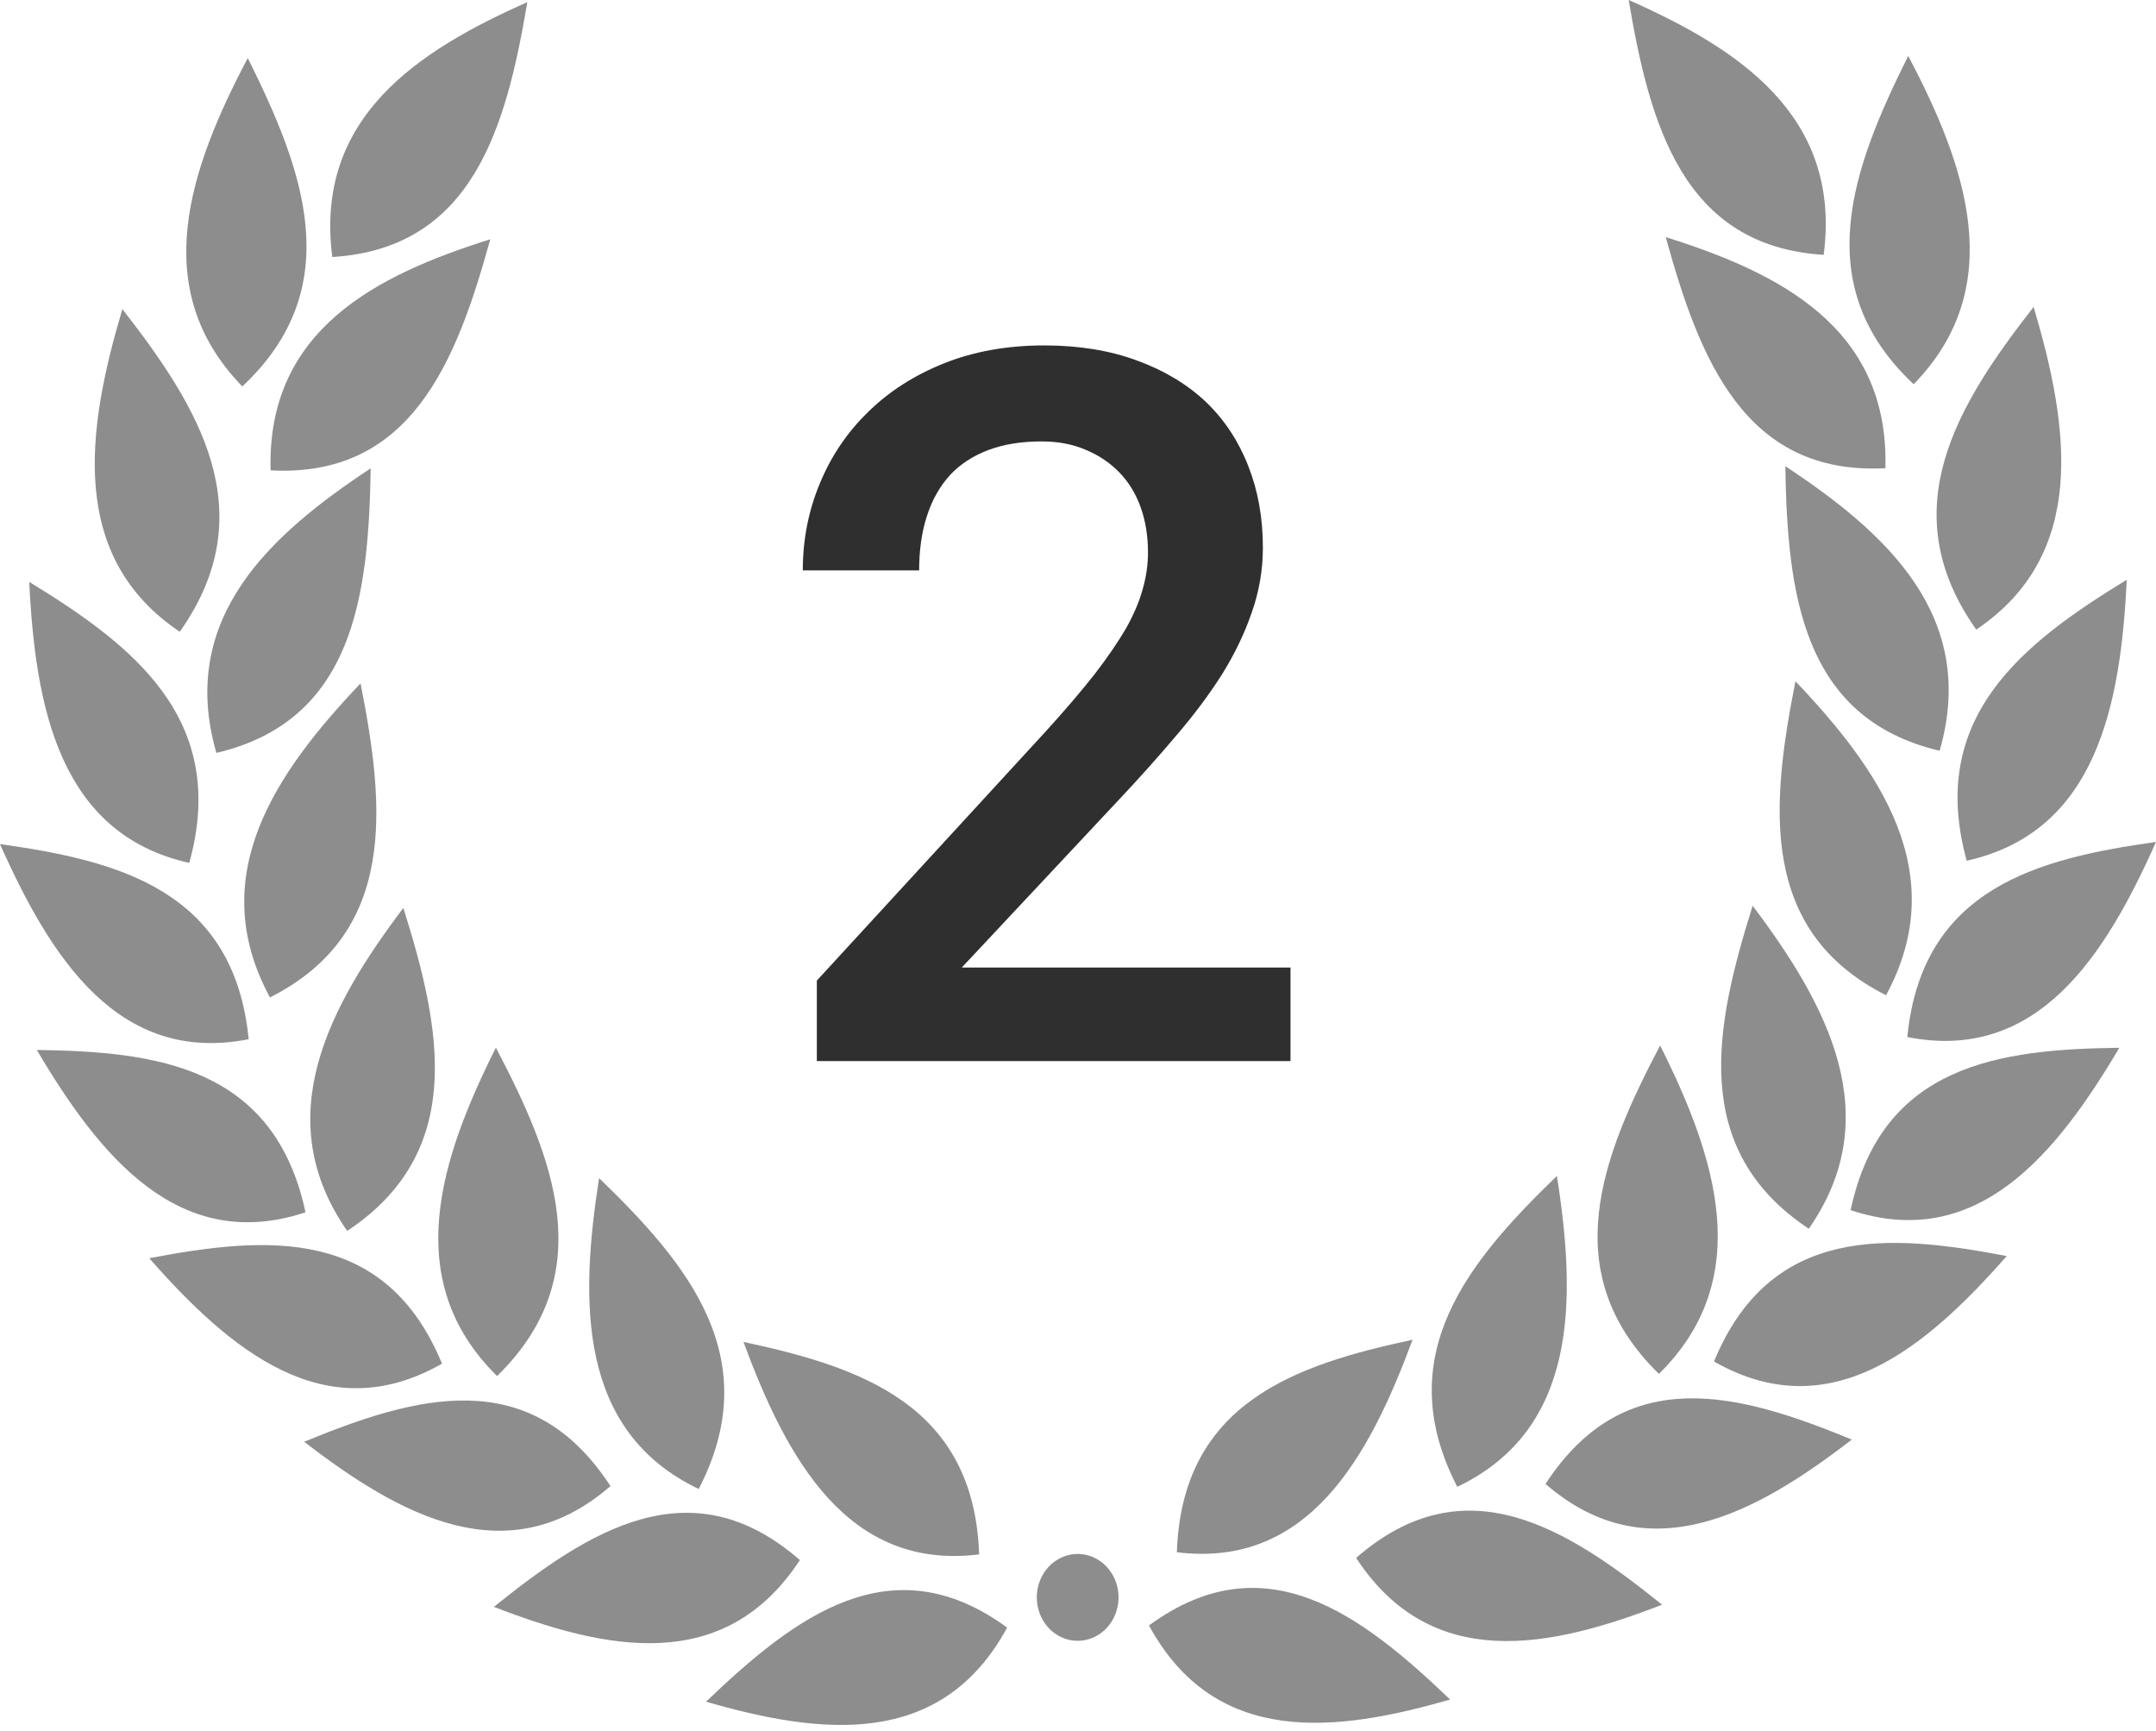
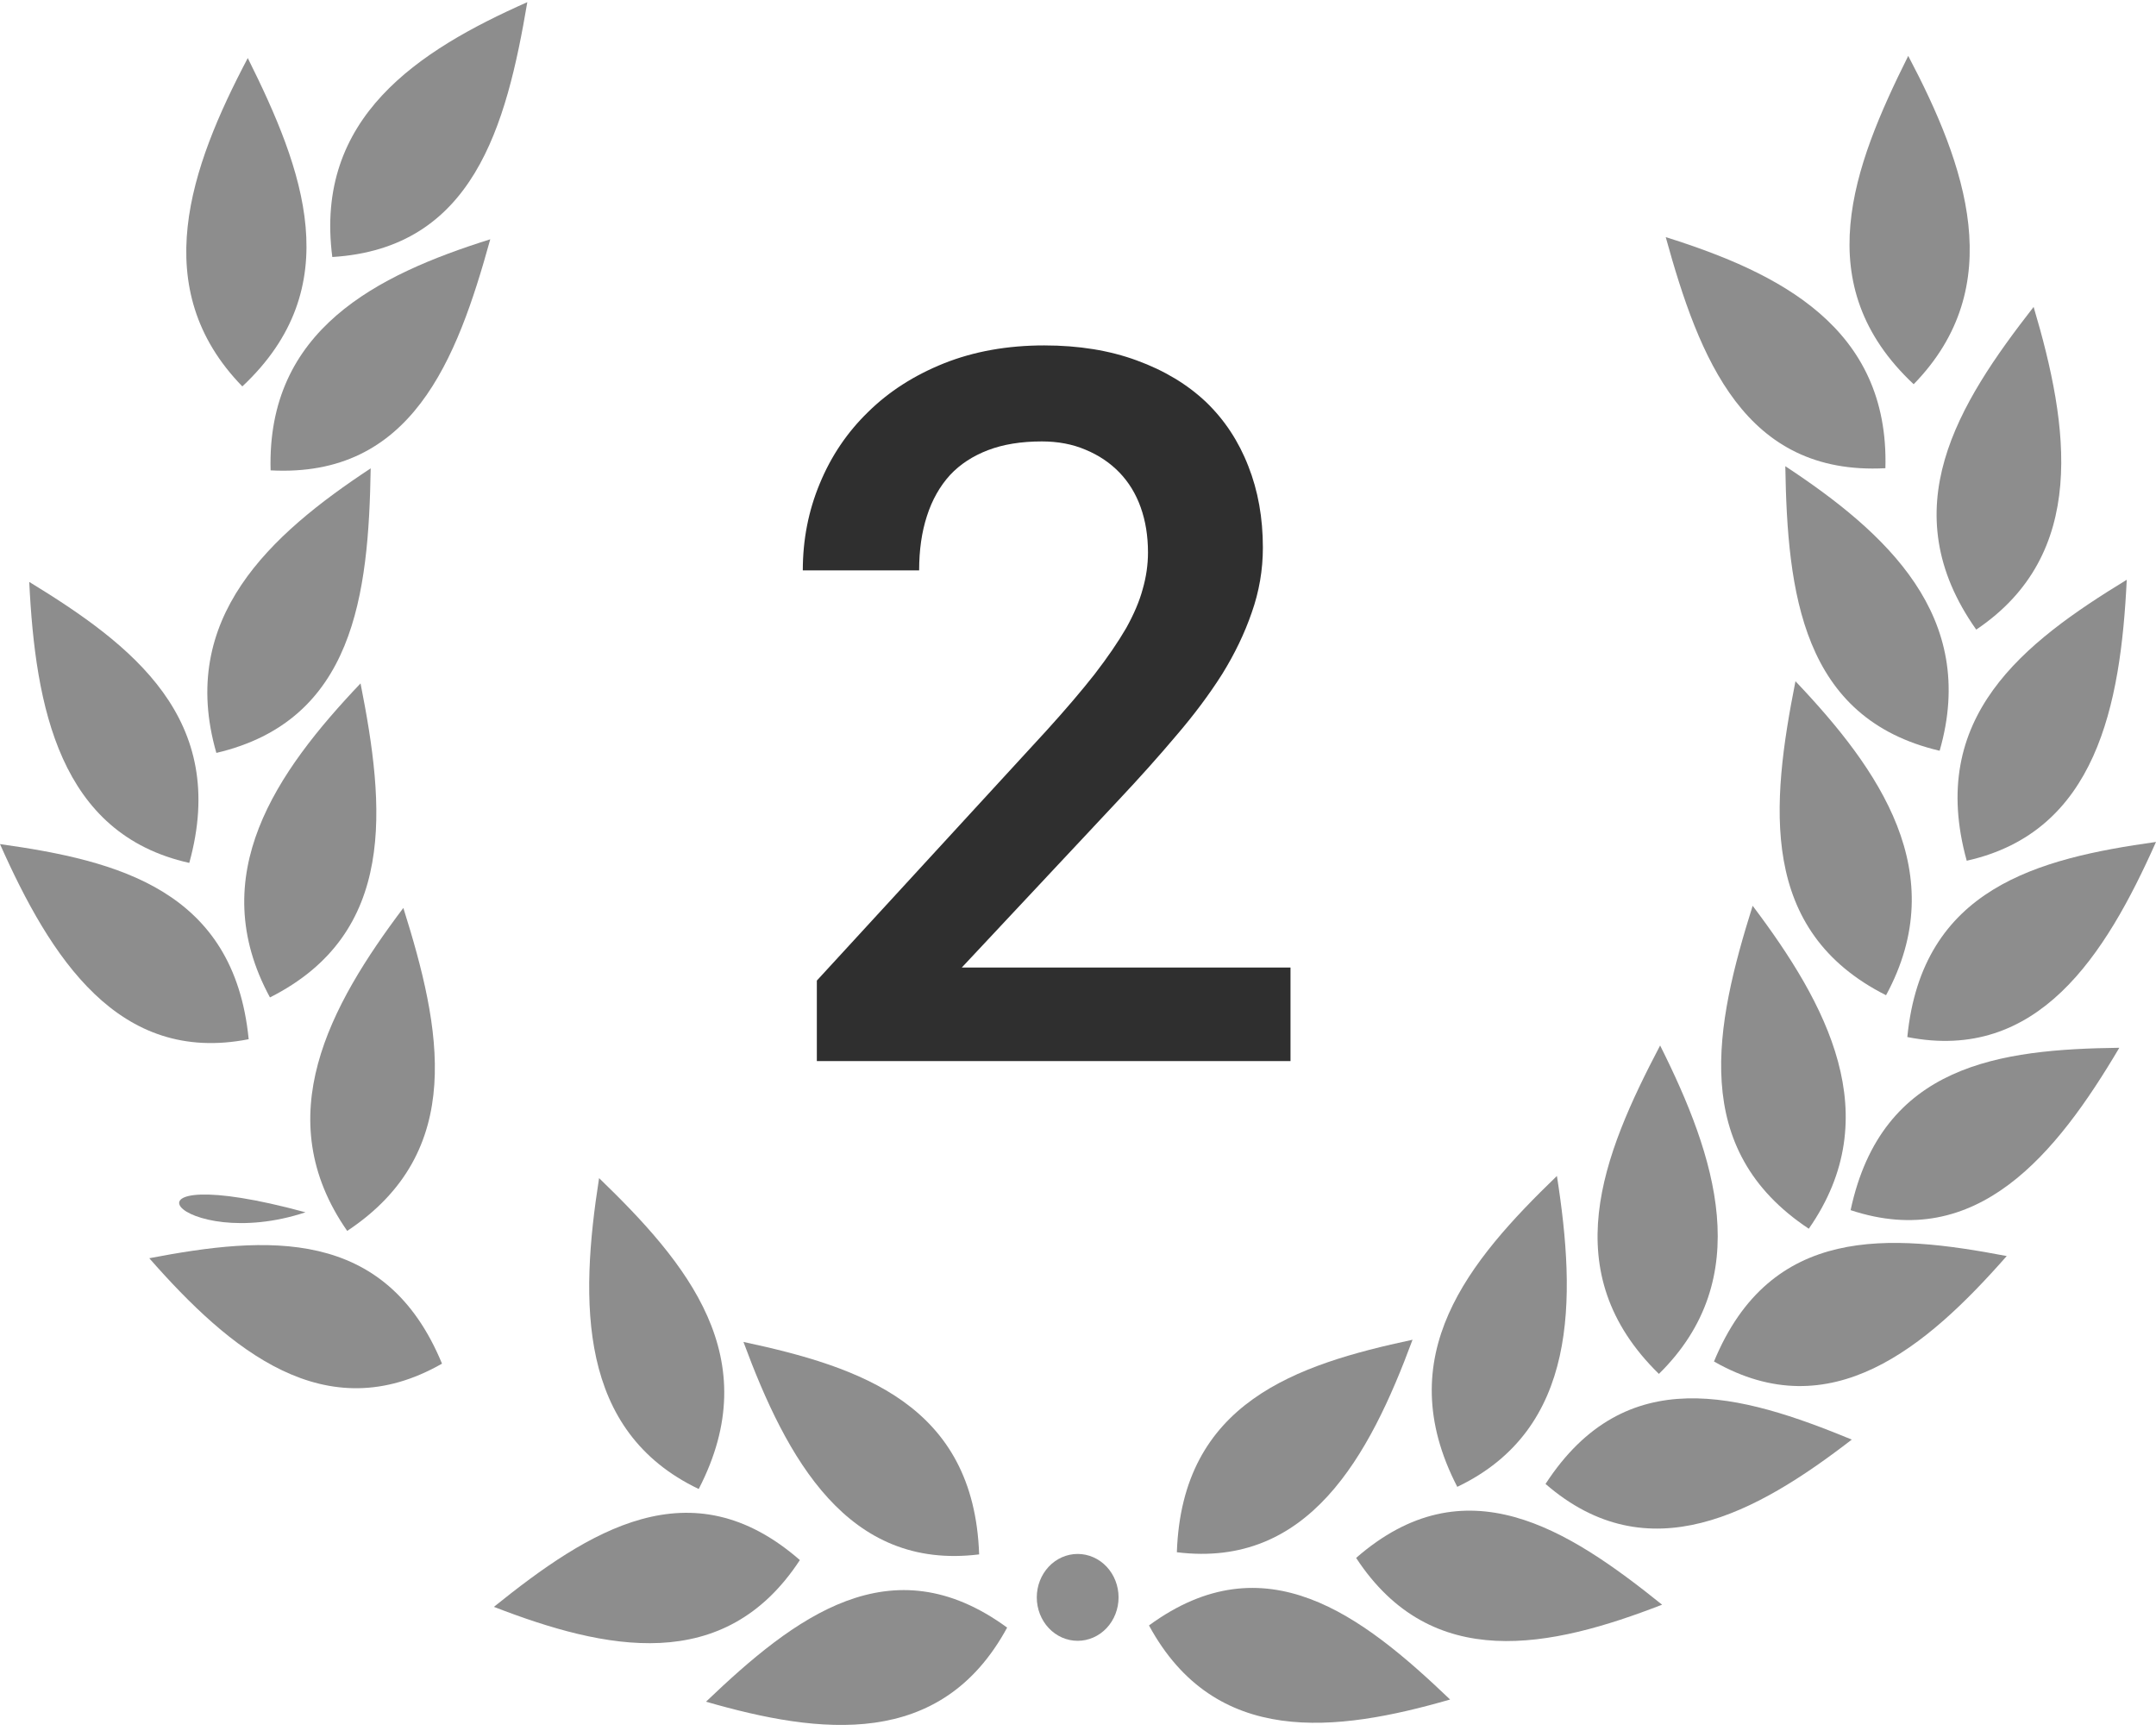
<svg xmlns="http://www.w3.org/2000/svg" width="76" height="61" viewBox="0 0 76 61" fill="none">
  <path d="M45.491 37.4H28.794V34.563L36.895 25.745C37.567 25.004 38.131 24.343 38.587 23.762C39.043 23.17 39.413 22.629 39.698 22.139C39.971 21.649 40.165 21.193 40.279 20.771C40.404 20.338 40.467 19.906 40.467 19.473C40.467 18.892 40.381 18.362 40.21 17.883C40.04 17.405 39.789 16.995 39.459 16.653C39.128 16.311 38.729 16.043 38.262 15.85C37.806 15.656 37.294 15.559 36.724 15.559C35.995 15.559 35.363 15.662 34.827 15.867C34.292 16.072 33.847 16.362 33.494 16.738C33.13 17.137 32.856 17.621 32.674 18.191C32.492 18.749 32.4 19.387 32.4 20.105H28.299C28.299 19.023 28.498 18.003 28.897 17.046C29.296 16.078 29.865 15.234 30.606 14.517C31.335 13.799 32.224 13.229 33.272 12.808C34.331 12.386 35.511 12.175 36.81 12.175C38.029 12.175 39.117 12.352 40.074 12.705C41.042 13.058 41.857 13.548 42.518 14.175C43.167 14.801 43.663 15.553 44.004 16.431C44.346 17.297 44.517 18.254 44.517 19.302C44.517 20.088 44.386 20.851 44.124 21.592C43.873 22.321 43.526 23.044 43.081 23.762C42.626 24.48 42.085 25.203 41.458 25.933C40.843 26.662 40.171 27.414 39.441 28.189L33.904 34.102H45.491V37.4Z" fill="#2F2F2F" />
  <path fill-rule="evenodd" clip-rule="evenodd" d="M40.502 57.292C44.599 54.294 48.002 56.926 51.117 59.903C47.095 61.064 42.836 61.59 40.502 57.292Z" fill="#8D8D8D" />
  <path fill-rule="evenodd" clip-rule="evenodd" d="M41.485 54.712C41.666 49.43 45.685 48.101 49.793 47.222C48.269 51.343 46.124 55.288 41.485 54.712Z" fill="#8D8D8D" />
  <path fill-rule="evenodd" clip-rule="evenodd" d="M47.804 54.912C51.649 51.557 55.248 53.875 58.59 56.561C54.674 58.079 50.472 58.986 47.804 54.912Z" fill="#8D8D8D" />
  <path fill-rule="evenodd" clip-rule="evenodd" d="M51.37 52.407C48.974 47.774 51.782 44.443 54.882 41.449C55.566 45.816 55.631 50.371 51.37 52.407Z" fill="#8D8D8D" />
  <path fill-rule="evenodd" clip-rule="evenodd" d="M54.481 52.304C57.309 47.956 61.37 49.134 65.277 50.741C61.905 53.343 58.1 55.443 54.481 52.305V52.304Z" fill="#8D8D8D" />
  <path fill-rule="evenodd" clip-rule="evenodd" d="M58.477 48.426C54.817 44.846 56.479 40.738 58.52 36.85C60.478 40.759 61.906 45.055 58.477 48.426Z" fill="#8D8D8D" />
  <path fill-rule="evenodd" clip-rule="evenodd" d="M60.419 47.989C62.417 43.148 66.614 43.484 70.738 44.272C67.894 47.508 64.533 50.338 60.419 47.989Z" fill="#8D8D8D" />
  <path fill-rule="evenodd" clip-rule="evenodd" d="M63.761 43.309C59.539 40.511 60.455 36.148 61.782 31.926C64.388 35.382 66.541 39.321 63.761 43.309V43.309Z" fill="#8D8D8D" />
  <path fill-rule="evenodd" clip-rule="evenodd" d="M65.235 42.654C66.336 37.499 70.517 36.986 74.707 36.931C72.49 40.68 69.694 44.134 65.235 42.654Z" fill="#8D8D8D" />
  <path fill-rule="evenodd" clip-rule="evenodd" d="M66.484 35.079C61.988 32.814 62.428 28.368 63.291 24.012C66.252 27.127 68.816 30.779 66.484 35.079Z" fill="#8D8D8D" />
  <path fill-rule="evenodd" clip-rule="evenodd" d="M67.234 36.553C67.751 31.296 71.845 30.259 76 29.676C74.218 33.679 71.828 37.46 67.234 36.553V36.553Z" fill="#8D8D8D" />
  <path fill-rule="evenodd" clip-rule="evenodd" d="M68.373 26.462C63.514 25.322 63.007 20.883 62.933 16.432C66.474 18.766 69.741 21.717 68.373 26.462V26.462Z" fill="#8D8D8D" />
  <path fill-rule="evenodd" clip-rule="evenodd" d="M69.328 30.338C67.922 25.268 71.336 22.654 74.969 20.435C74.755 24.856 73.9 29.32 69.328 30.338V30.338Z" fill="#8D8D8D" />
  <path fill-rule="evenodd" clip-rule="evenodd" d="M66.461 16.503C61.492 16.767 59.898 12.629 58.718 8.358C62.715 9.614 66.6 11.543 66.461 16.503Z" fill="#8D8D8D" />
  <path fill-rule="evenodd" clip-rule="evenodd" d="M69.663 22.192C66.676 17.964 69.013 14.246 71.686 10.818C72.942 15.04 73.611 19.539 69.663 22.192V22.192Z" fill="#8D8D8D" />
-   <path fill-rule="evenodd" clip-rule="evenodd" d="M64.286 8.982C59.319 8.678 58.153 4.382 57.412 0C61.259 1.705 64.926 4.066 64.286 8.982V8.982Z" fill="#8D8D8D" />
  <path fill-rule="evenodd" clip-rule="evenodd" d="M67.458 13.543C63.726 10.049 65.304 5.904 67.266 1.97C69.302 5.833 70.817 10.095 67.458 13.543Z" fill="#8D8D8D" />
  <path fill-rule="evenodd" clip-rule="evenodd" d="M35.502 57.368C31.404 54.371 28.002 57.003 24.887 59.98C28.909 61.14 33.168 61.667 35.502 57.368Z" fill="#8D8D8D" />
  <path fill-rule="evenodd" clip-rule="evenodd" d="M34.515 54.788C34.334 49.506 30.315 48.178 26.207 47.299C27.731 51.42 29.876 55.364 34.515 54.788Z" fill="#8D8D8D" />
  <path fill-rule="evenodd" clip-rule="evenodd" d="M28.196 54.988C24.351 51.633 20.752 53.95 17.41 56.637C21.326 58.154 25.528 59.061 28.196 54.988Z" fill="#8D8D8D" />
  <path fill-rule="evenodd" clip-rule="evenodd" d="M24.63 52.483C27.026 47.851 24.218 44.52 21.118 41.525C20.434 45.893 20.369 50.448 24.63 52.483Z" fill="#8D8D8D" />
-   <path fill-rule="evenodd" clip-rule="evenodd" d="M21.519 52.381C18.691 48.033 14.63 49.21 10.723 50.818C14.095 53.42 17.9 55.519 21.519 52.381V52.381Z" fill="#8D8D8D" />
-   <path fill-rule="evenodd" clip-rule="evenodd" d="M17.523 48.502C21.183 44.922 19.521 40.814 17.48 36.927C15.522 40.836 14.095 45.131 17.523 48.502Z" fill="#8D8D8D" />
  <path fill-rule="evenodd" clip-rule="evenodd" d="M15.581 48.065C13.583 43.225 9.386 43.56 5.262 44.349C8.106 47.585 11.467 50.414 15.581 48.065Z" fill="#8D8D8D" />
  <path fill-rule="evenodd" clip-rule="evenodd" d="M12.239 43.386C16.461 40.588 15.546 36.224 14.218 32.002C11.612 35.458 9.459 39.397 12.239 43.386V43.386Z" fill="#8D8D8D" />
-   <path fill-rule="evenodd" clip-rule="evenodd" d="M10.769 42.73C9.668 37.576 5.487 37.062 1.297 37.008C3.514 40.757 6.31 44.21 10.769 42.73Z" fill="#8D8D8D" />
+   <path fill-rule="evenodd" clip-rule="evenodd" d="M10.769 42.73C3.514 40.757 6.31 44.21 10.769 42.73Z" fill="#8D8D8D" />
  <path fill-rule="evenodd" clip-rule="evenodd" d="M9.516 35.156C14.012 32.891 13.572 28.444 12.709 24.088C9.748 27.204 7.184 30.855 9.516 35.156Z" fill="#8D8D8D" />
  <path fill-rule="evenodd" clip-rule="evenodd" d="M8.766 36.629C8.249 31.372 4.155 30.334 0 29.752C1.782 33.754 4.172 37.536 8.766 36.629V36.629Z" fill="#8D8D8D" />
  <path fill-rule="evenodd" clip-rule="evenodd" d="M7.627 26.538C12.486 25.397 12.993 20.959 13.067 16.508C9.526 18.842 6.259 21.793 7.627 26.538V26.538Z" fill="#8D8D8D" />
  <path fill-rule="evenodd" clip-rule="evenodd" d="M6.672 30.415C8.078 25.345 4.664 22.73 1.031 20.511C1.245 24.933 2.1 29.396 6.672 30.415V30.415Z" fill="#8D8D8D" />
  <path fill-rule="evenodd" clip-rule="evenodd" d="M9.539 16.579C14.508 16.844 16.102 12.706 17.282 8.434C13.285 9.691 9.4 11.619 9.539 16.579Z" fill="#8D8D8D" />
-   <path fill-rule="evenodd" clip-rule="evenodd" d="M6.337 22.269C9.324 18.041 6.986 14.323 4.314 10.895C3.058 15.117 2.389 19.616 6.337 22.269V22.269Z" fill="#8D8D8D" />
  <path fill-rule="evenodd" clip-rule="evenodd" d="M11.714 9.059C16.681 8.754 17.847 4.458 18.588 0.076C14.741 1.782 11.074 4.143 11.714 9.059V9.059Z" fill="#8D8D8D" />
  <path fill-rule="evenodd" clip-rule="evenodd" d="M8.542 13.62C12.274 10.125 10.696 5.98 8.734 2.046C6.698 5.91 5.183 10.171 8.542 13.62Z" fill="#8D8D8D" />
  <path d="M39.43 56.303C39.43 56.709 39.278 57.099 39.008 57.386C38.737 57.673 38.37 57.834 37.988 57.834C37.606 57.834 37.239 57.673 36.969 57.386C36.699 57.099 36.547 56.709 36.547 56.303C36.547 55.897 36.699 55.508 36.969 55.22C37.239 54.933 37.606 54.772 37.988 54.772C38.37 54.772 38.737 54.933 39.008 55.22C39.278 55.508 39.43 55.897 39.43 56.303V56.303Z" fill="#8D8D8D" />
</svg>